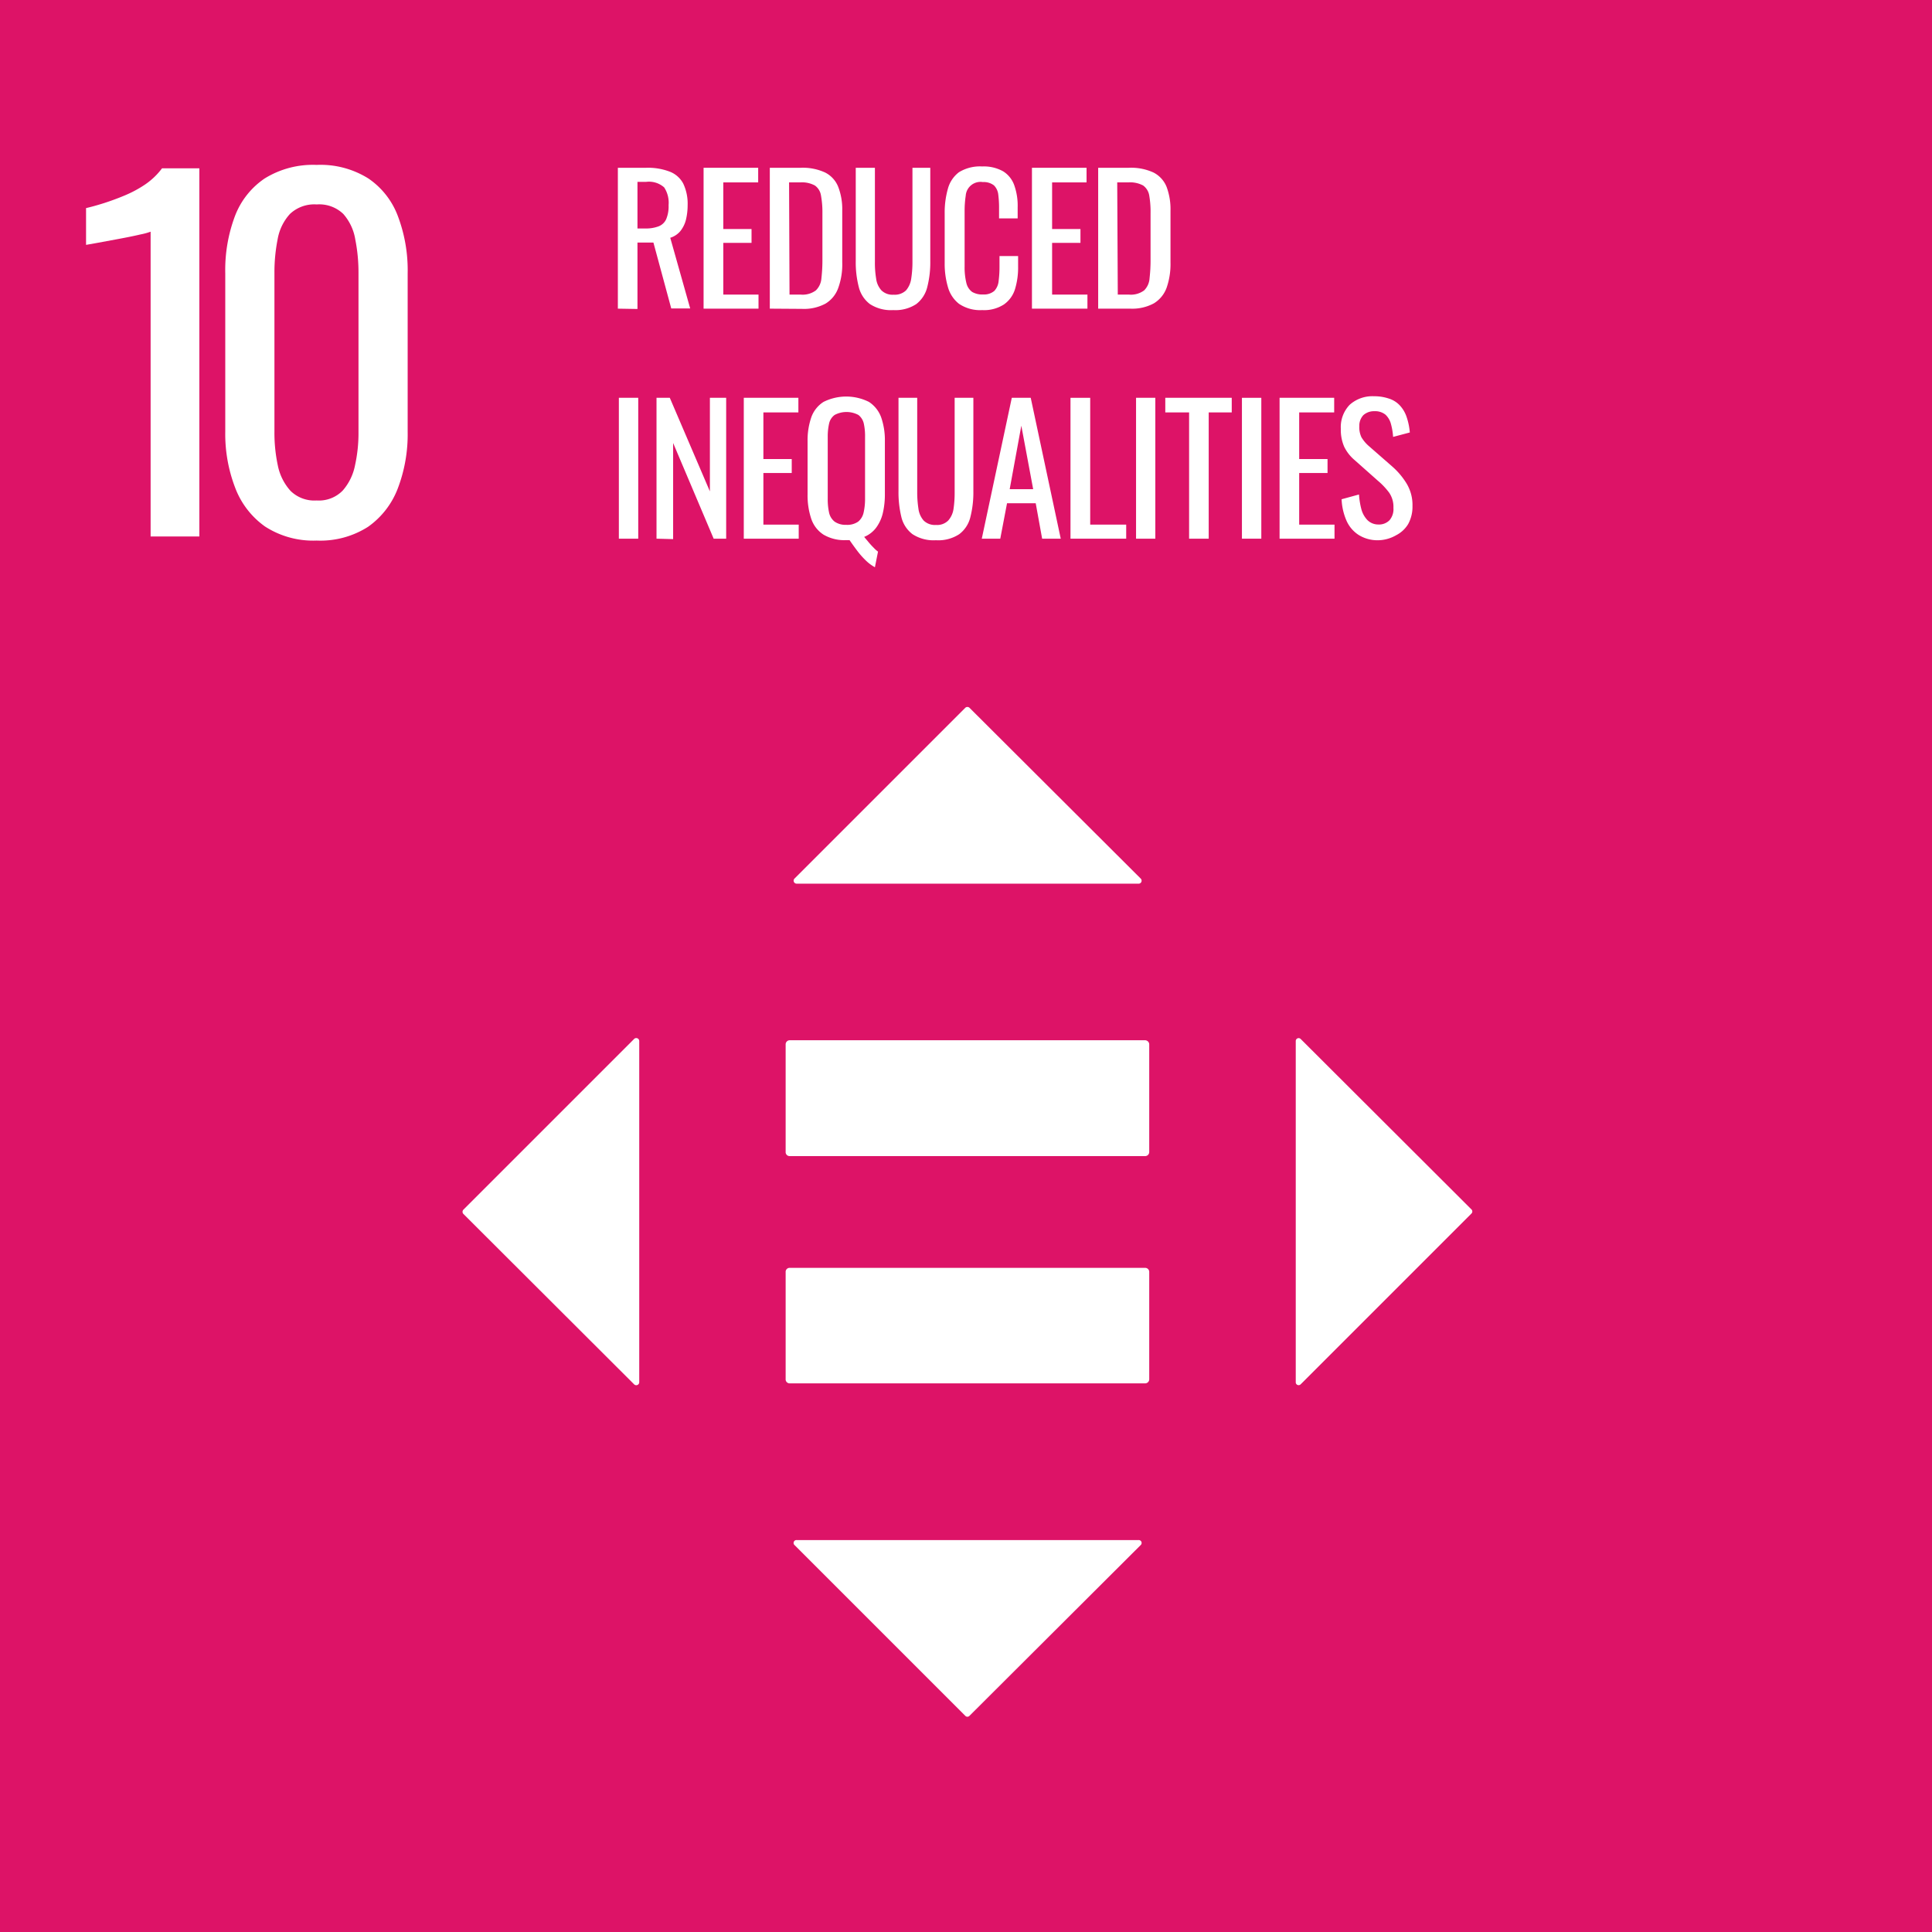
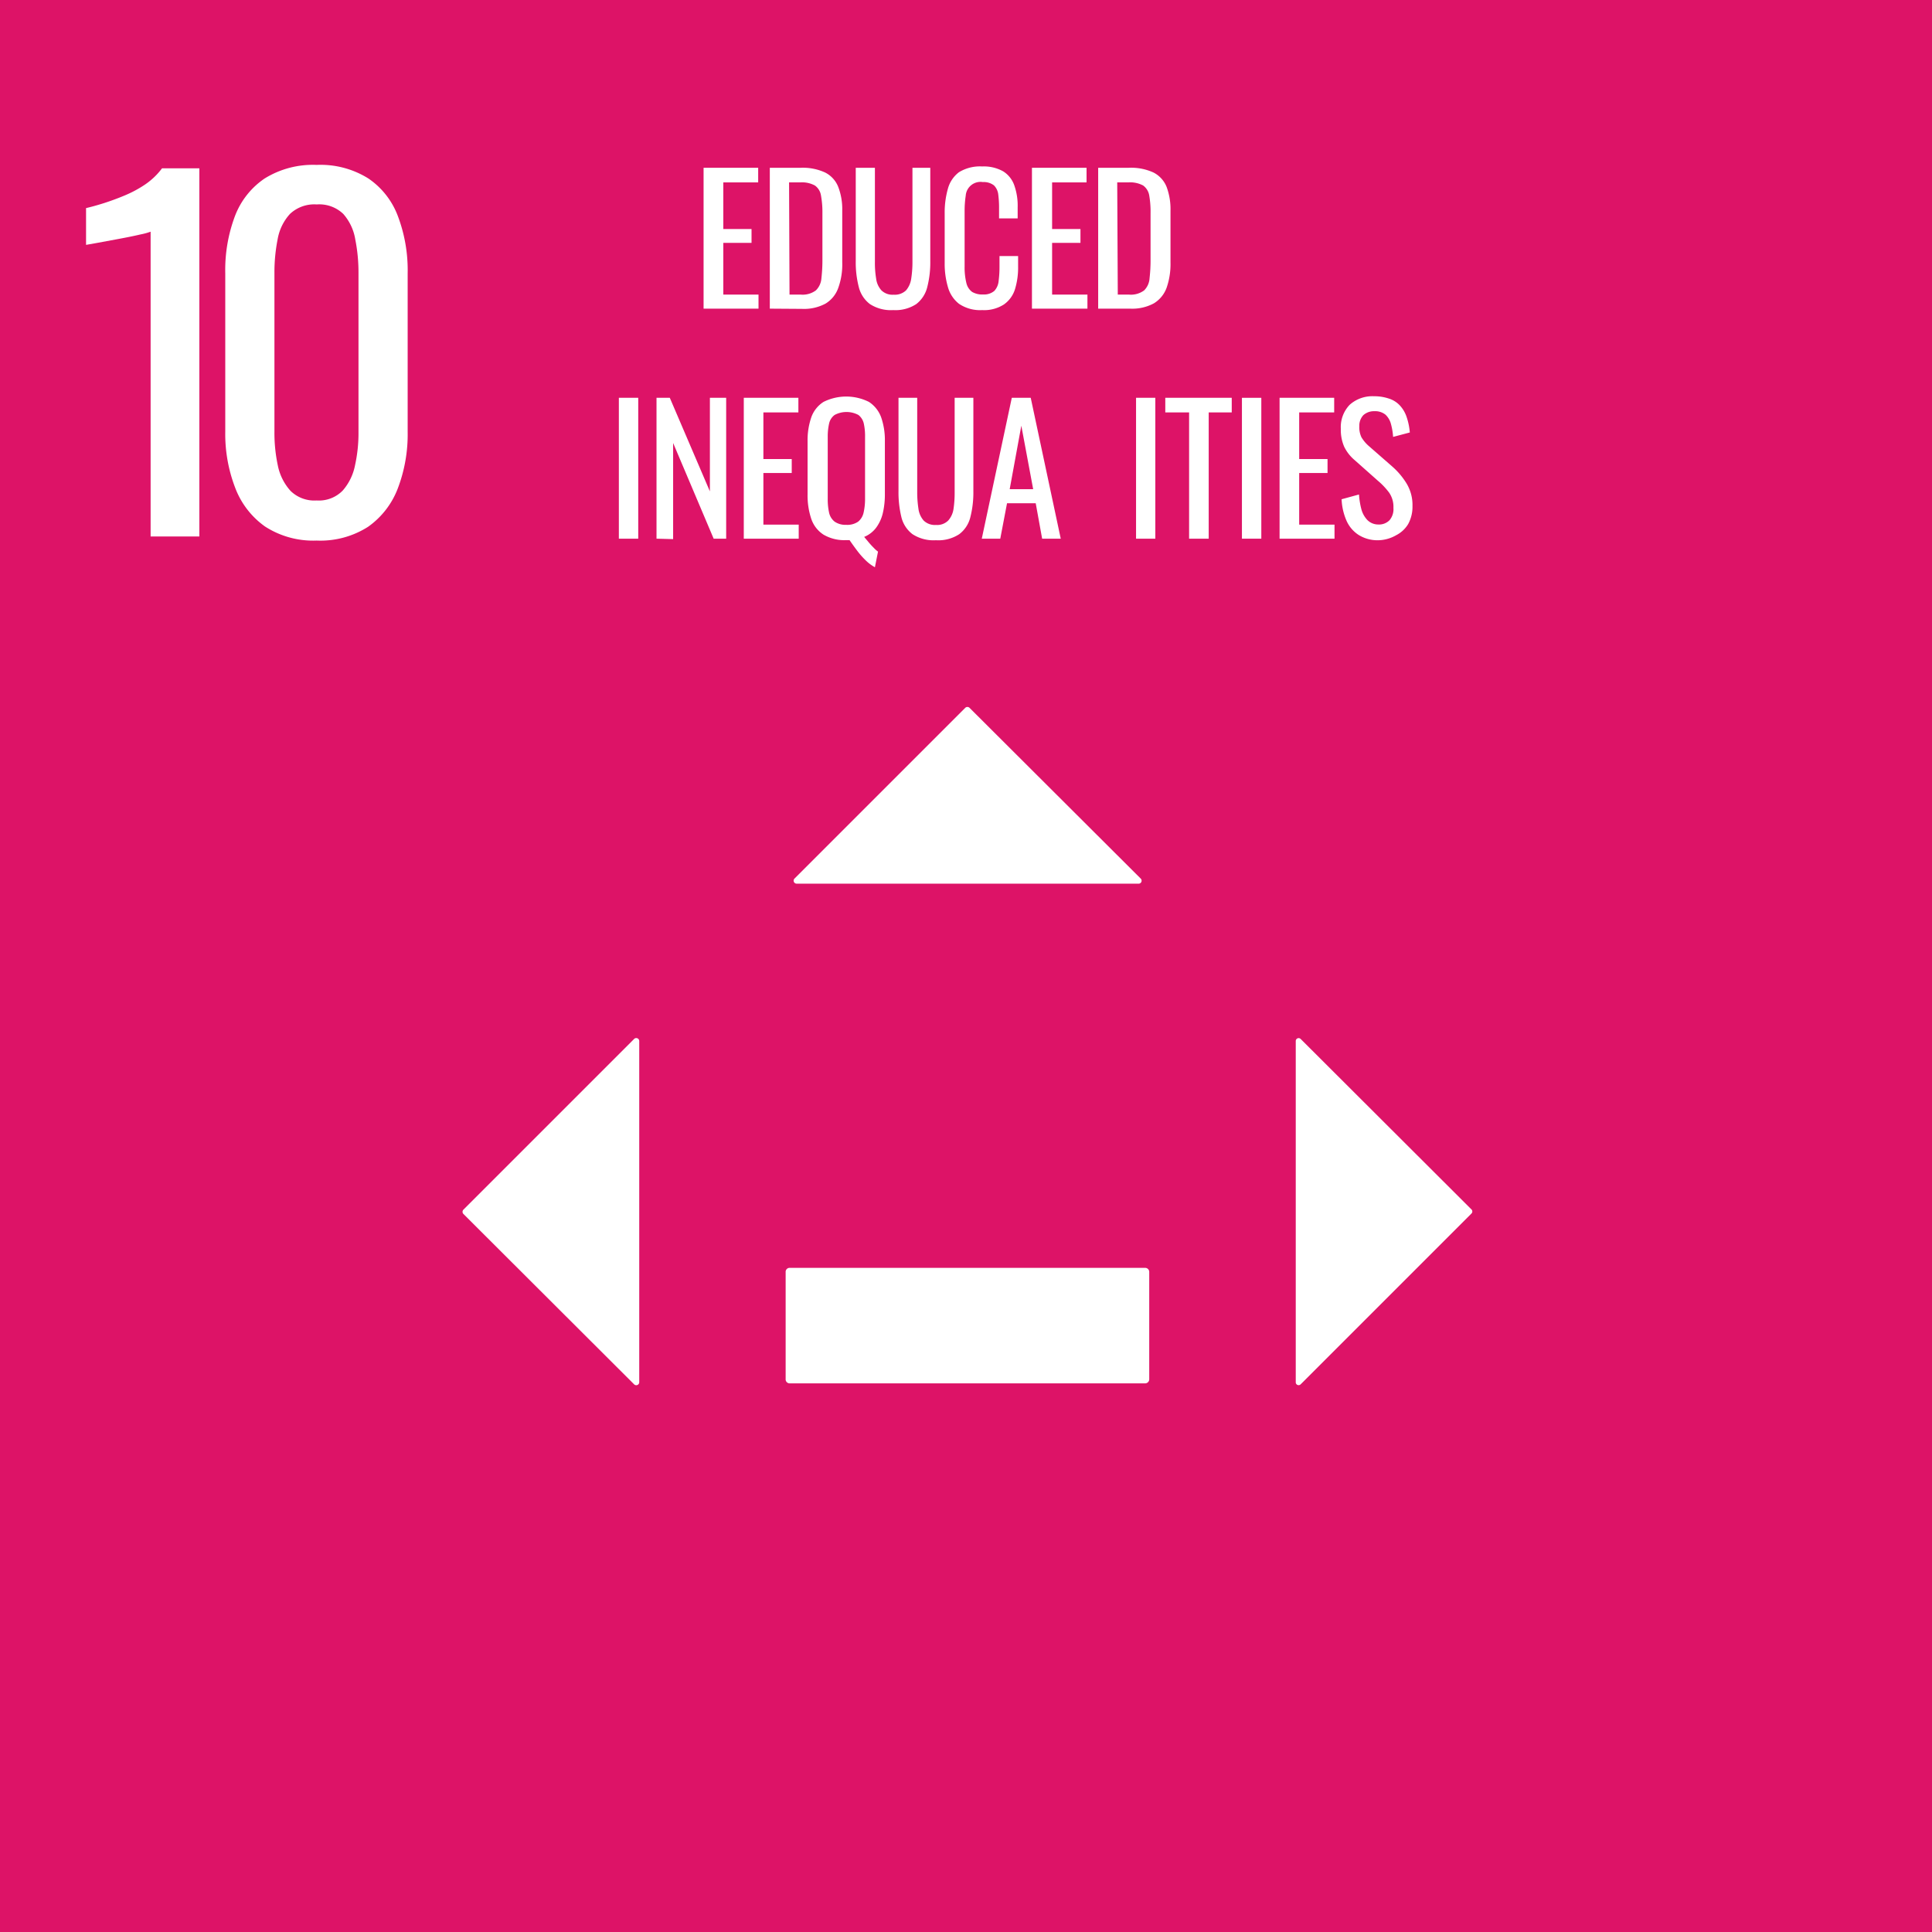
<svg xmlns="http://www.w3.org/2000/svg" viewBox="0 0 174.45 174.45">
  <defs>
    <style>.cls-1{fill:#dd1367;}.cls-2{fill:#fff;}</style>
  </defs>
  <g id="Layer_2" data-name="Layer 2">
    <g id="Layer_2-2" data-name="Layer 2">
      <rect class="cls-1" width="174.45" height="174.45" />
      <path class="cls-2" d="M13.6,48.44V20.92a6,6,0,0,1-.92.25c-.59.14-1.25.27-2,.41l-2,.37-.91.16V18.79q.7-.16,1.62-.45c.62-.2,1.25-.43,1.89-.7a10.49,10.49,0,0,0,1.85-1,6.43,6.43,0,0,0,1.5-1.44H18V48.44Z" />
      <path class="cls-2" d="M28.59,48.81a8,8,0,0,1-4.66-1.27A7.55,7.55,0,0,1,21.22,44a13.5,13.5,0,0,1-.88-5V24.66a13.82,13.82,0,0,1,.86-5.11,7.17,7.17,0,0,1,2.69-3.43,8.27,8.27,0,0,1,4.7-1.23,8.14,8.14,0,0,1,4.68,1.23,7.13,7.13,0,0,1,2.67,3.43,13.81,13.81,0,0,1,.87,5.11V39a13.69,13.69,0,0,1-.89,5.1,7.5,7.5,0,0,1-2.69,3.47A8,8,0,0,1,28.59,48.81Zm0-3.62a3,3,0,0,0,2.36-.9A4.89,4.89,0,0,0,32.06,42,13.45,13.45,0,0,0,32.37,39V24.62a15.32,15.32,0,0,0-.29-3A4.6,4.6,0,0,0,31,19.32a3.13,3.13,0,0,0-2.4-.86,3.2,3.2,0,0,0-2.42.86,4.53,4.53,0,0,0-1.11,2.28,15.32,15.32,0,0,0-.29,3V39A14.09,14.09,0,0,0,25.08,42a4.84,4.84,0,0,0,1.15,2.32A3.07,3.07,0,0,0,28.59,45.19Z" />
-       <path class="cls-2" d="M55.79,27.87V15.15h2.56a5.49,5.49,0,0,1,2.1.34,2.32,2.32,0,0,1,1.24,1.08,4.22,4.22,0,0,1,.4,1.95,5.62,5.62,0,0,1-.16,1.35,2.71,2.71,0,0,1-.5,1,1.92,1.92,0,0,1-.91.6l1.8,6.38H60.61L59,21.9H57.56v6Zm1.77-7.24h.68a3.22,3.22,0,0,0,1.22-.19,1.24,1.24,0,0,0,.69-.64,3,3,0,0,0,.22-1.28,2.52,2.52,0,0,0-.4-1.6,2.07,2.07,0,0,0-1.62-.5h-.79Z" />
      <path class="cls-2" d="M63.53,27.87V15.15h4.93v1.32H65.31v4.21h2.55v1.25H65.31V26.6h3.18v1.27Z" />
      <path class="cls-2" d="M69.51,27.87V15.15h2.77a4.81,4.81,0,0,1,2.23.43,2.46,2.46,0,0,1,1.18,1.3A5.58,5.58,0,0,1,76.05,19v4.68A6.25,6.25,0,0,1,75.69,26a2.72,2.72,0,0,1-1.14,1.41,4.1,4.1,0,0,1-2.13.48Zm1.78-1.27h1a2,2,0,0,0,1.38-.38,1.69,1.69,0,0,0,.5-1.1,14.31,14.31,0,0,0,.09-1.74V19.25a8.42,8.42,0,0,0-.13-1.6,1.35,1.35,0,0,0-.55-.9,2.44,2.44,0,0,0-1.33-.28h-1Z" />
      <path class="cls-2" d="M80.66,28a3.48,3.48,0,0,1-2.12-.55,2.76,2.76,0,0,1-1-1.55,8.93,8.93,0,0,1-.27-2.33V15.15H79v8.51a8.61,8.61,0,0,0,.11,1.49,1.93,1.93,0,0,0,.48,1.07,1.43,1.43,0,0,0,1.1.39,1.47,1.47,0,0,0,1.12-.39,2.07,2.07,0,0,0,.47-1.07,9.73,9.73,0,0,0,.11-1.49V15.15H84v8.43a8.93,8.93,0,0,1-.27,2.33,2.76,2.76,0,0,1-1,1.55A3.43,3.43,0,0,1,80.66,28Z" />
      <path class="cls-2" d="M88.69,28a3.4,3.4,0,0,1-2.1-.57,2.9,2.9,0,0,1-1-1.52,7.46,7.46,0,0,1-.29-2.13v-4.5a7.91,7.91,0,0,1,.29-2.24,2.78,2.78,0,0,1,1-1.49,3.62,3.62,0,0,1,2.1-.52,3.57,3.57,0,0,1,1.89.44,2.44,2.44,0,0,1,1,1.25,5.51,5.51,0,0,1,.31,2v1H90.21v-.89a9.29,9.29,0,0,0-.07-1.25,1.38,1.38,0,0,0-.39-.84,1.5,1.5,0,0,0-1-.3,1.34,1.34,0,0,0-1.55,1.23,9.19,9.19,0,0,0-.1,1.38v5a5.94,5.94,0,0,0,.16,1.51,1.39,1.39,0,0,0,.52.8,1.81,1.81,0,0,0,1,.23,1.44,1.44,0,0,0,1-.32,1.5,1.5,0,0,0,.39-.89,9.94,9.94,0,0,0,.08-1.32v-.94h1.68v.94a6.69,6.69,0,0,1-.28,2.05,2.64,2.64,0,0,1-1,1.38A3.29,3.29,0,0,1,88.69,28Z" />
      <path class="cls-2" d="M93.18,27.87V15.15h4.93v1.32H95v4.21h2.56v1.25H95V26.6h3.19v1.27Z" />
      <path class="cls-2" d="M99.16,27.87V15.15h2.76a4.85,4.85,0,0,1,2.24.43,2.5,2.5,0,0,1,1.18,1.3,5.79,5.79,0,0,1,.35,2.15v4.68a6.48,6.48,0,0,1-.35,2.27,2.74,2.74,0,0,1-1.15,1.41,4.1,4.1,0,0,1-2.13.48Zm1.77-1.27h1a2,2,0,0,0,1.38-.38,1.69,1.69,0,0,0,.49-1.1,14.31,14.31,0,0,0,.09-1.74V19.25a8.55,8.55,0,0,0-.12-1.6,1.39,1.39,0,0,0-.55-.9,2.48,2.48,0,0,0-1.34-.28h-1Z" />
      <path class="cls-2" d="M55.88,48.64V35.92h1.75V48.64Z" />
      <path class="cls-2" d="M59.28,48.64V35.92h1.2l3.62,8.45V35.92h1.47V48.64H64.44L60.78,40v8.68Z" />
      <path class="cls-2" d="M67.16,48.64V35.92h4.93v1.32H68.93v4.21h2.56v1.26H68.93v4.66h3.19v1.27Z" />
      <path class="cls-2" d="M79,51.22a3.84,3.84,0,0,1-.84-.63,7.42,7.42,0,0,1-.78-.89c-.25-.33-.47-.64-.67-.93h-.3a3.7,3.7,0,0,1-2.06-.5,2.74,2.74,0,0,1-1.1-1.43,6.66,6.66,0,0,1-.33-2.2V39.83a6.36,6.36,0,0,1,.34-2.16,2.71,2.71,0,0,1,1.1-1.38,4.58,4.58,0,0,1,4.1,0,2.8,2.8,0,0,1,1.1,1.38,6.26,6.26,0,0,1,.34,2.15v4.84a7.34,7.34,0,0,1-.19,1.69,3.63,3.63,0,0,1-.6,1.3,2.57,2.57,0,0,1-1.08.83l.41.49c.14.17.29.33.44.48a3.08,3.08,0,0,0,.4.36Zm-2.59-3.83a1.72,1.72,0,0,0,1.08-.29,1.46,1.46,0,0,0,.49-.82,5.52,5.52,0,0,0,.13-1.23V39.47A5.27,5.27,0,0,0,78,38.26a1.35,1.35,0,0,0-.49-.79,2.28,2.28,0,0,0-2.15,0,1.31,1.31,0,0,0-.5.79,5.32,5.32,0,0,0-.12,1.21v5.58a5.57,5.57,0,0,0,.12,1.23,1.42,1.42,0,0,0,.5.82A1.71,1.71,0,0,0,76.39,47.39Z" />
      <path class="cls-2" d="M84.51,48.78a3.48,3.48,0,0,1-2.12-.55,2.74,2.74,0,0,1-1-1.54,9.47,9.47,0,0,1-.26-2.33V35.92h1.69v8.52a9.73,9.73,0,0,0,.11,1.49A2,2,0,0,0,83.4,47a1.44,1.44,0,0,0,1.11.4,1.41,1.41,0,0,0,1.11-.4,2,2,0,0,0,.48-1.06,9.79,9.79,0,0,0,.1-1.49V35.92h1.69v8.44a9,9,0,0,1-.27,2.33,2.73,2.73,0,0,1-1,1.54A3.45,3.45,0,0,1,84.51,48.78Z" />
      <path class="cls-2" d="M88.65,48.64l2.71-12.72h1.71l2.71,12.72H94.1l-.58-3.2H90.93l-.61,3.2Zm2.52-4.47h2.12l-1.07-5.73Z" />
-       <path class="cls-2" d="M96.66,48.64V35.92h1.78V47.37h3.25v1.27Z" />
      <path class="cls-2" d="M102.58,48.64V35.92h1.74V48.64Z" />
      <path class="cls-2" d="M107.37,48.64V37.24h-2.15V35.92h6v1.32h-2.08v11.4Z" />
      <path class="cls-2" d="M112.14,48.64V35.92h1.75V48.64Z" />
      <path class="cls-2" d="M115.54,48.64V35.92h4.93v1.32h-3.16v4.21h2.56v1.26h-2.56v4.66h3.19v1.27Z" />
      <path class="cls-2" d="M124.52,48.78a3.23,3.23,0,0,1-1.83-.47,2.94,2.94,0,0,1-1.11-1.3,5.37,5.37,0,0,1-.44-1.93l1.57-.43a7,7,0,0,0,.21,1.31,2.27,2.27,0,0,0,.55,1,1.39,1.39,0,0,0,1,.4,1.32,1.32,0,0,0,1-.39,1.54,1.54,0,0,0,.35-1.11,2.26,2.26,0,0,0-.39-1.38,6.43,6.43,0,0,0-1-1.06l-2.13-1.89a3.68,3.68,0,0,1-.93-1.2,3.82,3.82,0,0,1-.3-1.61,2.9,2.9,0,0,1,.8-2.17,3.06,3.06,0,0,1,2.19-.77,4.07,4.07,0,0,1,1.32.2,2.29,2.29,0,0,1,1,.61,2.86,2.86,0,0,1,.61,1,5.86,5.86,0,0,1,.31,1.46l-1.51.4a5.75,5.75,0,0,0-.19-1.15,1.76,1.76,0,0,0-.49-.85,1.47,1.47,0,0,0-1-.32,1.44,1.44,0,0,0-1,.35,1.39,1.39,0,0,0-.37,1,2.11,2.11,0,0,0,.19,1,3.25,3.25,0,0,0,.64.77l2.15,1.88a6.64,6.64,0,0,1,1.27,1.5,3.75,3.75,0,0,1,.55,2.06,3.25,3.25,0,0,1-.39,1.63,2.68,2.68,0,0,1-1.07,1A3.38,3.38,0,0,1,124.52,48.78Z" />
      <path class="cls-2" d="M103.41,114.48H71.29a.36.36,0,0,0-.35.39v9.65a.36.36,0,0,0,.35.39h32.12a.37.37,0,0,0,.36-.39v-9.65a.37.37,0,0,0-.36-.39" />
-       <path class="cls-2" d="M103.41,93.93H71.29a.37.37,0,0,0-.35.39V104a.36.36,0,0,0,.35.39h32.12a.37.37,0,0,0,.36-.39V94.32a.38.38,0,0,0-.36-.39" />
      <path class="cls-2" d="M103,79.33,87.54,63.91a.28.28,0,0,0-.38,0L71.74,79.33a.27.27,0,0,0,.19.46h30.84A.27.27,0,0,0,103,79.33Z" />
      <path class="cls-2" d="M117.44,125l15.42-15.42a.26.26,0,0,0,0-.38L117.44,93.81A.26.26,0,0,0,117,94v30.84A.26.26,0,0,0,117.44,125Z" />
-       <path class="cls-2" d="M71.74,139.51l15.42,15.42a.26.26,0,0,0,.38,0L103,139.51a.26.26,0,0,0-.19-.45H71.93A.26.26,0,0,0,71.74,139.51Z" />
      <path class="cls-2" d="M57.26,93.81,41.84,109.23a.28.28,0,0,0,0,.38L57.26,125a.27.27,0,0,0,.46-.19V94A.27.27,0,0,0,57.26,93.81Z" />
    </g>
  </g>
</svg>